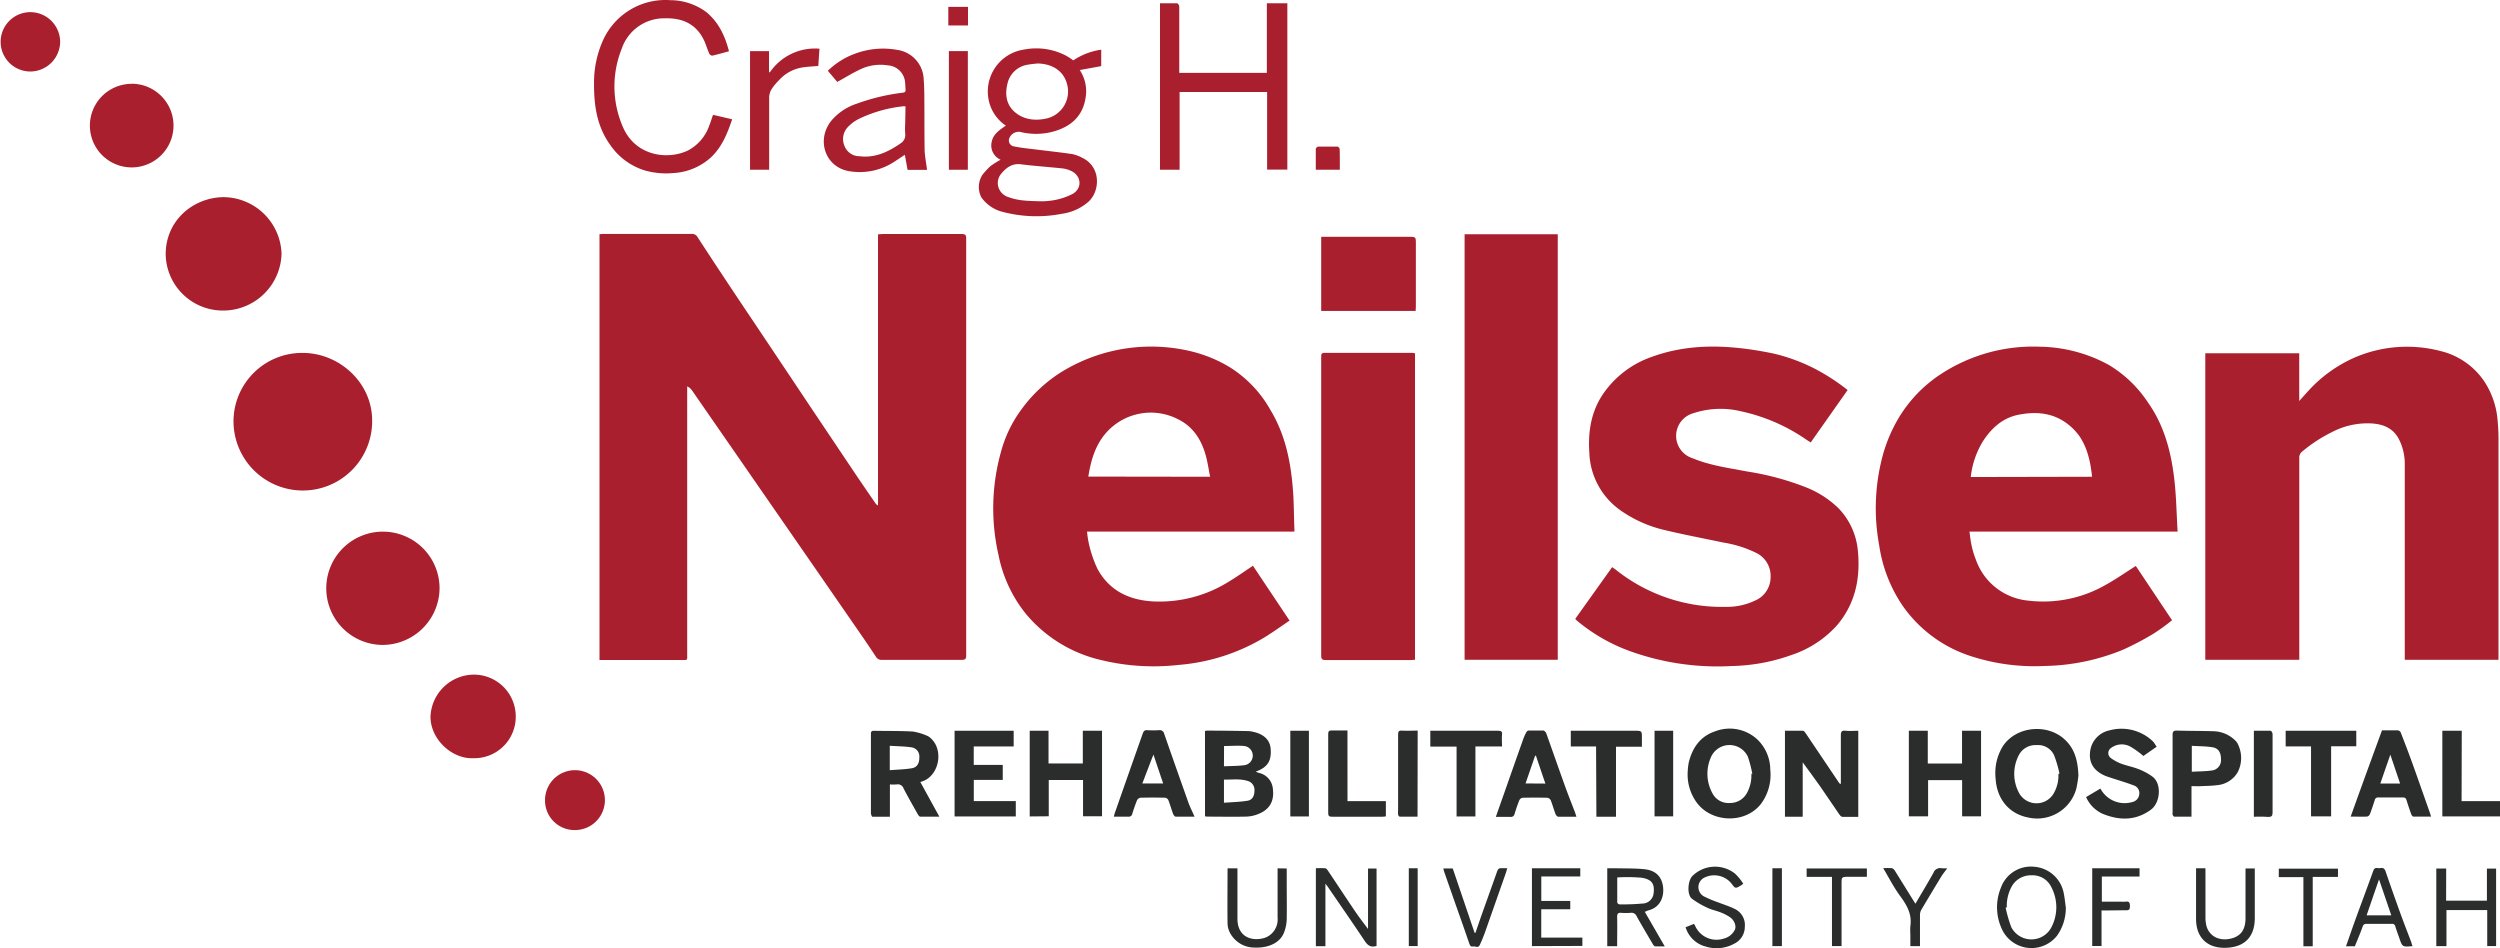
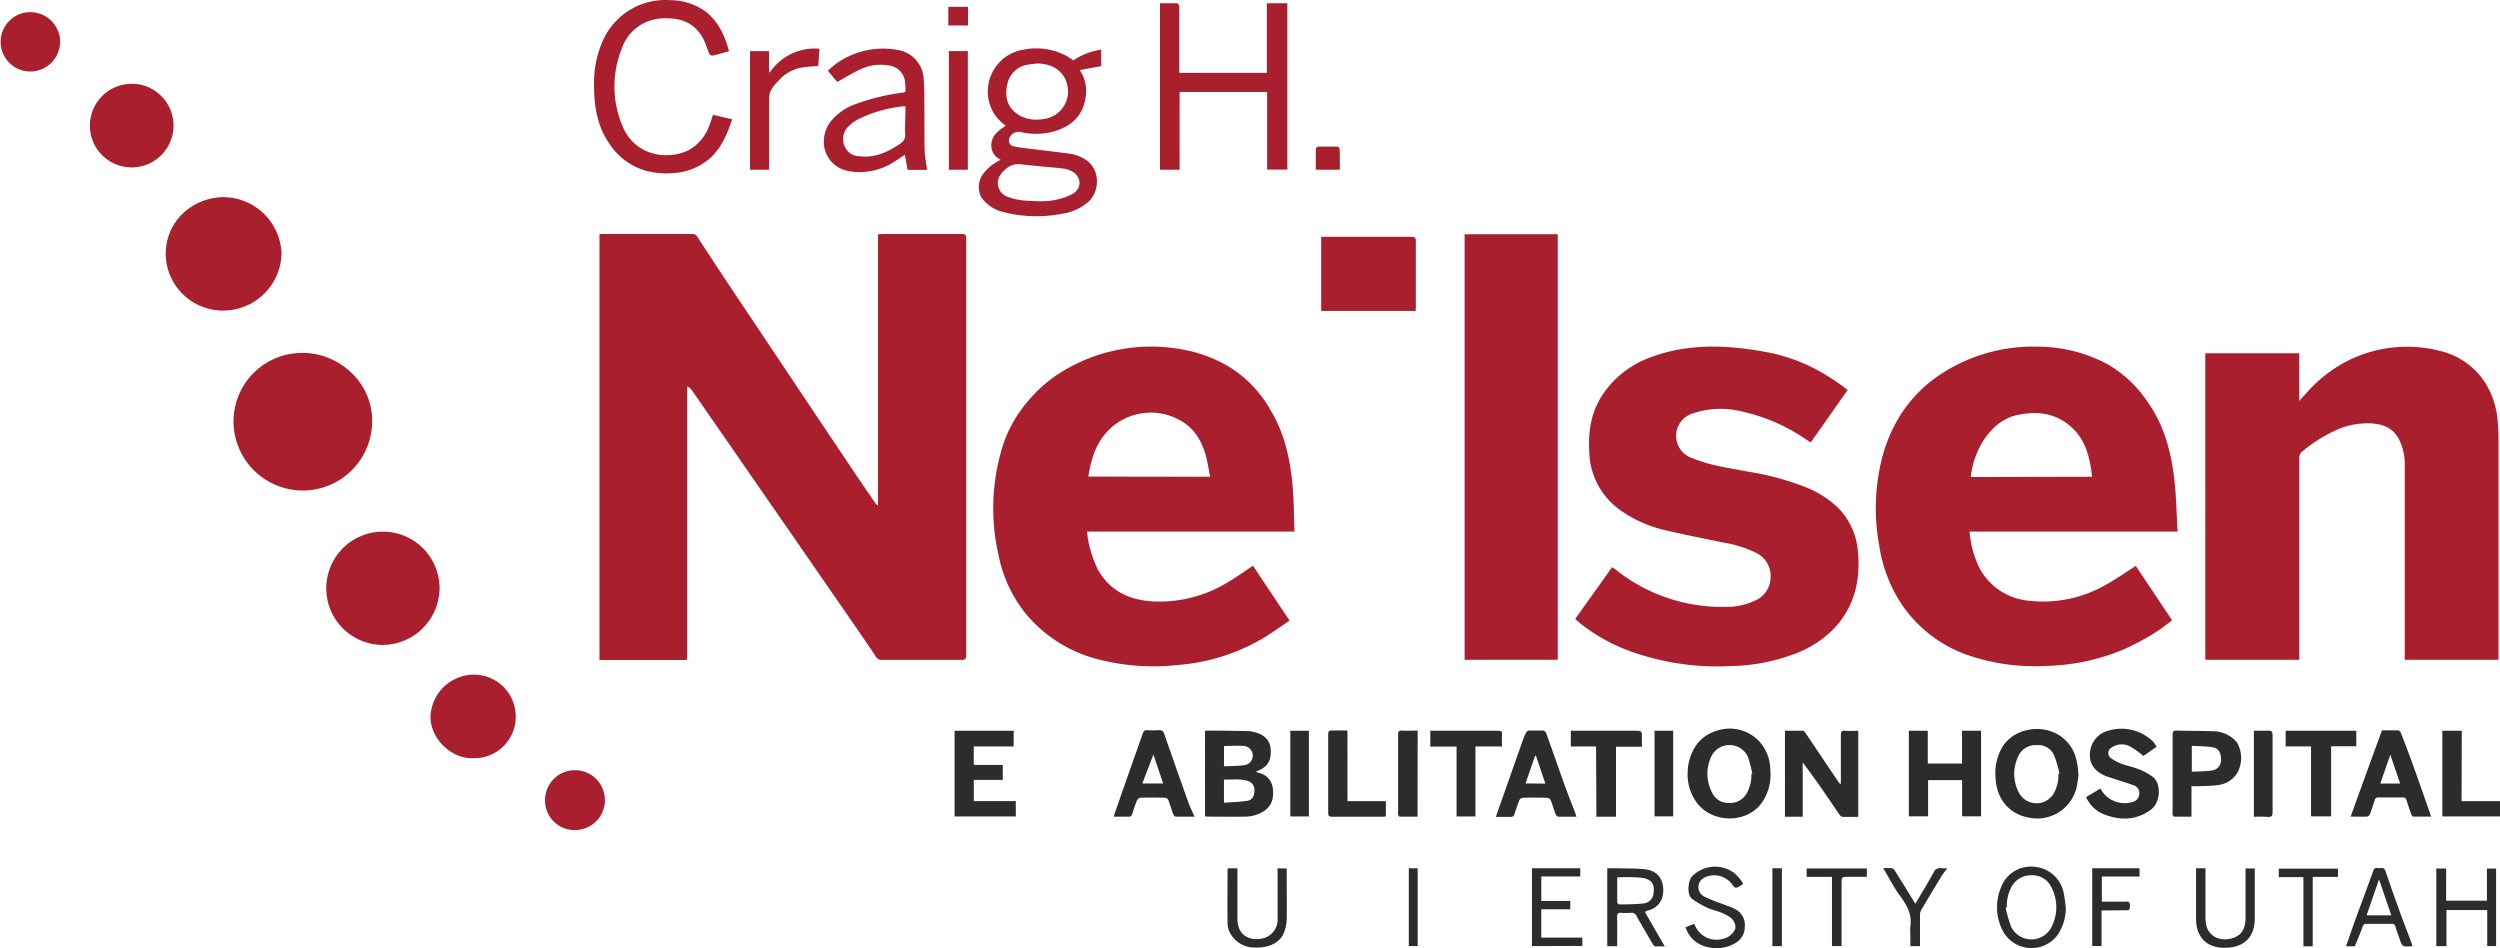
<svg xmlns="http://www.w3.org/2000/svg" id="Layer_1" data-name="Layer 1" viewBox="0 0 563.6 213.73">
  <defs>
    <style>
      .cls-1 {
        fill: #aa1f2e;
      }

      .cls-2 {
        fill: #2b2c2c;
      }
    </style>
  </defs>
  <title>nielsen-logo</title>
  <path class="cls-1" d="M135.15,148.05v-96c.32,0,.62-.06.93-.06,6.61,0,13.22,0,19.84,0a1.45,1.45,0,0,1,1.38.79q3.4,5.24,6.85,10.43c3.2,4.82,6.43,9.61,9.64,14.42q4.68,7,9.35,14l9.56,14.26c1.52,2.26,3.07,4.51,4.61,6.76a1.55,1.55,0,0,0,.63.57V52.08c.44,0,.74-.06,1.05-.06,5.94,0,11.89,0,17.83,0,.82,0,1,.26,1,1q0,47,0,94c0,.87-.27,1-1.08,1q-9,0-17.92,0a1.42,1.42,0,0,1-1.35-.7c-1.13-1.73-2.3-3.44-3.47-5.14l-9.91-14.34L175,114.71q-4.89-7.06-9.77-14.12Q160.6,93.92,156,87.26a2.85,2.85,0,0,0-1.08-.9v1.13q0,29.61,0,59.22c0,1.5.17,1.34-1.37,1.34H135.15Z" transform="translate(0 0.74)" />
  <path class="cls-1" d="M497.16,78.9h21.18V89.66c1-1.1,1.77-2,2.65-2.92a30.92,30.92,0,0,1,10.27-7.06,29.91,29.91,0,0,1,19.25-1.2,16.56,16.56,0,0,1,9.44,6.6,18.66,18.66,0,0,1,3.12,9.1,42.62,42.62,0,0,1,.19,4.79q0,23.94,0,47.87V148H542.13v-1.15q0-21.48,0-43a12.22,12.22,0,0,0-1.21-5.36c-1.34-2.8-3.8-3.69-6.67-3.79a17.35,17.35,0,0,0-8.59,2,33.53,33.53,0,0,0-6.62,4.33,1.71,1.71,0,0,0-.69,1.47q0,22.16,0,44.29V148H497.16Z" transform="translate(0 0.74)" />
  <path class="cls-1" d="M490.92,119.11H444c.15,1.08.24,2.08.45,3a20.36,20.36,0,0,0,1,3.35,13.9,13.9,0,0,0,11.95,9.22,28.23,28.23,0,0,0,17.31-3.57c2.31-1.27,4.47-2.8,6.79-4.26l8.17,12.24a48.11,48.11,0,0,1-4.14,3,65.12,65.12,0,0,1-7,3.68,48.64,48.64,0,0,1-17.67,3.63,46.42,46.42,0,0,1-16.43-2.18,29.93,29.93,0,0,1-15.52-11.43,32.5,32.5,0,0,1-5.26-13.58,45.74,45.74,0,0,1,1-21,34.32,34.32,0,0,1,3.16-7.34,30.63,30.63,0,0,1,9.75-10.28,38,38,0,0,1,22.26-6.17,33.37,33.37,0,0,1,15.54,4.08A27.42,27.42,0,0,1,484.24,90c3.67,5.19,5.21,11.11,5.93,17.27C490.62,111.11,490.68,115.05,490.92,119.11Zm-19.28-12.37c-.35-3.26-1-6.37-2.79-9.06a13,13,0,0,0-2.94-3c-3.23-2.38-6.93-2.67-10.75-1.94-3.64.68-6.17,3-8.13,6a19.47,19.47,0,0,0-2.74,8.06Z" transform="translate(0 0.74)" />
  <path class="cls-1" d="M291.81,119.11H245.06a22.91,22.91,0,0,0,.48,3,27.51,27.51,0,0,0,1.84,5.33c2.69,5,7.19,7.13,12.69,7.41a29.49,29.49,0,0,0,16.8-4.37c1.89-1.13,3.69-2.41,5.6-3.68,2.65,4,5.39,8.07,8.25,12.37-1.9,1.28-3.71,2.58-5.6,3.75a44.45,44.45,0,0,1-19.42,6.24,50.1,50.1,0,0,1-17.43-1.09,31.15,31.15,0,0,1-17-10.43,30.45,30.45,0,0,1-6.17-13.28,47.22,47.22,0,0,1,.56-23.23,28.4,28.4,0,0,1,4.54-9.47,32.31,32.31,0,0,1,9.62-8.86,38.6,38.6,0,0,1,28.27-4.44,30.72,30.72,0,0,1,9.17,3.7,26.8,26.8,0,0,1,9.19,9.7c3.27,5.42,4.5,11.41,5,17.59.25,2.89.24,5.81.34,8.71C291.82,118.4,291.81,118.69,291.81,119.11Zm-19-12.37c-.3-1.53-.52-3-.87-4.37-.94-3.69-2.76-6.79-6.29-8.56A13.42,13.42,0,0,0,249.22,97c-2.35,2.75-3.3,6.14-3.87,9.7Z" transform="translate(0 0.74)" />
  <path class="cls-1" d="M416.53,87.19,408.21,99l-.88-.55A41.08,41.08,0,0,0,392.57,92a19.57,19.57,0,0,0-10.93.45,5.29,5.29,0,0,0-.08,10.11c4,1.66,8.18,2.2,12.34,3a61.78,61.78,0,0,1,13,3.47,22.12,22.12,0,0,1,7.53,4.77,15.79,15.79,0,0,1,4.42,9.75c.57,6.14-.6,11.81-4.69,16.65a23.85,23.85,0,0,1-10.25,6.71,42.22,42.22,0,0,1-13.5,2.5,58.23,58.23,0,0,1-22.48-3.19,39.71,39.71,0,0,1-12.05-6.73l-.6-.51a1.77,1.77,0,0,1-.14-.23l8.3-11.63c.34.24.55.37.75.52a38.38,38.38,0,0,0,24.94,8.43,14.59,14.59,0,0,0,6.51-1.41,5.72,5.72,0,0,0,3.52-5.2,5.78,5.78,0,0,0-3.31-5.59,26.06,26.06,0,0,0-7.3-2.29c-4.4-.93-8.84-1.76-13.21-2.81a28.39,28.39,0,0,1-9.7-4.24,16.55,16.55,0,0,1-7.34-13.2c-.34-5,.48-9.68,3.45-13.75a22,22,0,0,1,10.38-7.78c9-3.34,18.17-2.76,27.36-.91a40.38,40.38,0,0,1,9.73,3.54A46.49,46.49,0,0,1,416.53,87.19Z" transform="translate(0 0.74)" />
  <path class="cls-1" d="M330.18,52.07h21V148h-21Z" transform="translate(0 0.74)" />
-   <path class="cls-1" d="M319,78.92V148c-.32,0-.63.06-.93.06-6.41,0-12.81,0-19.22,0-.77,0-1-.22-1-1q0-33.66,0-67.31c0-.52,0-.94.74-.94,6.61,0,13.22,0,19.83,0A4,4,0,0,1,319,78.92Z" transform="translate(0 0.74)" />
  <path class="cls-1" d="M52.64,94.19A15.46,15.46,0,0,1,68.23,78.82c8.28,0,15.75,6.74,15.67,15.39a15.63,15.63,0,0,1-31.26,0Z" transform="translate(0 0.74)" />
  <path class="cls-1" d="M50.43,69.27a12.89,12.89,0,0,1-13.07-12.4C37.19,49.28,43.17,44,50,43.71A13.19,13.19,0,0,1,63.47,56.42,13.16,13.16,0,0,1,50.43,69.27Z" transform="translate(0 0.74)" />
  <path class="cls-1" d="M86,144.65a12.77,12.77,0,1,1,13.09-12.5A12.88,12.88,0,0,1,86,144.65Z" transform="translate(0 0.74)" />
  <path class="cls-1" d="M225.58,35.27a3.51,3.51,0,0,1-2-4.08c.35-1.72,1.78-2.64,3.18-3.61A9.05,9.05,0,0,1,222.93,22a9.55,9.55,0,0,1,7.89-11.56,14.49,14.49,0,0,1,9.64,1.44,16.46,16.46,0,0,1,1.5,1,14.92,14.92,0,0,1,6.3-2.42v3.71l-4.84.88a8.62,8.62,0,0,1,1.32,6.22c-.64,4.26-3.39,6.58-7.36,7.67A14.83,14.83,0,0,1,230,29a2.27,2.27,0,0,0-2.49,1.51,1.34,1.34,0,0,0,1.13,1.76c1.5.32,3,.46,4.56.65,2.85.36,5.71.66,8.56,1.08a8.32,8.32,0,0,1,2.19.82c4.28,2,4.12,7.47,1.43,9.92a11.45,11.45,0,0,1-5.95,2.71,30,30,0,0,1-13.82-.54,8.4,8.4,0,0,1-4.37-3.15,5.07,5.07,0,0,1,.24-5.09,17,17,0,0,1,1.76-1.92A19.93,19.93,0,0,1,225.58,35.27Zm8.32-21.7c-.66.08-1.33.12-2,.25a5.53,5.53,0,0,0-4.77,4.26c-.6,2.44-.32,4.77,1.69,6.48s4.64,2,7.25,1.38a6.25,6.25,0,0,0,4.45-7.85C239.74,15.28,237.27,13.63,233.9,13.57Zm.81,31.07a16.26,16.26,0,0,0,2.94-.26,14.47,14.47,0,0,0,4.24-1.45c2.2-1.34,1.85-4.15-.51-5.18a6.24,6.24,0,0,0-1.84-.52c-3.12-.33-6.26-.54-9.37-.93-2-.25-3.33.76-4.47,2.14a3.23,3.23,0,0,0-.71,2.62,3.37,3.37,0,0,0,2.47,2.67C229.63,44.55,231.91,44.56,234.71,44.64Z" transform="translate(0 0.74)" />
  <path class="cls-1" d="M261.51,0c1.32,0,2.59,0,3.87,0,.17,0,.47.44.47.69,0,1.34,0,2.68,0,4v11H285.6V0h4.62v37.5h-4.56V20H265.93V37.52h-4.42Z" transform="translate(0 0.74)" />
  <path class="cls-1" d="M164.34,10.81c-1.33.37-2.55.73-3.79,1-.17,0-.54-.21-.63-.42-.38-.84-.66-1.73-1-2.59-1.71-4-4.88-5.52-9-5.41a10.09,10.09,0,0,0-9.77,6.89,22.81,22.81,0,0,0,.17,17.35c2.79,6.9,10.28,7.77,14.86,5.51a10.06,10.06,0,0,0,4.75-5.67c.3-.72.52-1.48.81-2.32l4.32,1c-1.09,3.21-2.3,6.28-4.84,8.64a13.66,13.66,0,0,1-8.38,3.48,17.56,17.56,0,0,1-6.49-.59,14.63,14.63,0,0,1-7.78-5.75c-3-4.14-3.67-8.89-3.65-13.8A23.24,23.24,0,0,1,136,8.22,15.43,15.43,0,0,1,151.13-.7,13.71,13.71,0,0,1,159.25,2C162,4.28,163.44,7.32,164.34,10.81Z" transform="translate(0 0.74)" />
  <path class="cls-1" d="M319.14,69.35H297.85V52.65h.94c6.47,0,12.93,0,19.4,0,.82,0,1,.24,1,1,0,4.92,0,9.84,0,14.76C319.18,68.7,319.16,69,319.14,69.35Z" transform="translate(0 0.74)" />
  <path class="cls-1" d="M209,37.55H204.6l-.61-3.4c-.83.55-1.66,1.12-2.5,1.65a14.19,14.19,0,0,1-10,2.06c-5.4-.85-7.57-7-4.08-11.38a12.59,12.59,0,0,1,5.73-3.84,46.6,46.6,0,0,1,10.41-2.49c.5-.06.64-.27.6-.72-.06-.7-.05-1.4-.17-2.09A4.16,4.16,0,0,0,200.19,14a10.56,10.56,0,0,0-6.13.84c-1.78.82-3.45,1.87-5.31,2.89l-2.12-2.51a17.15,17.15,0,0,1,5.92-3.78,18.07,18.07,0,0,1,9.69-.94,6.94,6.94,0,0,1,6,6.68c.17,2.14.14,4.3.16,6.45,0,3.2,0,6.4.05,9.6C208.53,34.65,208.8,36.09,209,37.55Zm-4.86-14.29a1.7,1.7,0,0,0-.36-.05,30.23,30.23,0,0,0-10.17,2.86A9,9,0,0,0,191.05,28a3.93,3.93,0,0,0-.63,4.25,3.59,3.59,0,0,0,3.28,2.23c.34,0,.69.07,1,.08,3.18.09,5.84-1.25,8.36-3a2.19,2.19,0,0,0,1-2.21,18.22,18.22,0,0,1,0-2.09Z" transform="translate(0 0.74)" />
  <path class="cls-1" d="M29.66,18.14A9.42,9.42,0,1,1,29.71,37a9.42,9.42,0,1,1-.05-18.84Z" transform="translate(0 0.74)" />
  <path class="cls-1" d="M106.65,170.19c-4.69.2-9.62-4.2-9.6-9.4a9.86,9.86,0,0,1,9.61-9.44,9.43,9.43,0,0,1,9.61,9.45A9.34,9.34,0,0,1,106.65,170.19Z" transform="translate(0 0.74)" />
  <path class="cls-2" d="M415,175.94V175c0-3.35,0-6.69,0-10,0-.86.26-1.11,1.09-1s1.85,0,2.84,0v19.41c-1.23,0-2.42,0-3.6,0-.26,0-.56-.37-.74-.64-1.47-2.13-2.9-4.29-4.38-6.41-1.21-1.72-2.47-3.4-3.81-5.24v12.27h-4V164c1.35,0,2.71,0,4.06,0,.25,0,.52.42.7.69q3.68,5.45,7.34,10.91c.09.13.2.25.3.38Z" transform="translate(0 0.74)" />
  <path class="cls-2" d="M271.65,164.06a3.13,3.13,0,0,1,.44-.09c3.09,0,6.17.05,9.25.1a6.17,6.17,0,0,1,1.12.16c2.47.52,3.84,1.84,4,3.85.21,2.75-.7,4.16-3.38,5.15.28.11.5.2.72.27a4,4,0,0,1,3.15,3.55c.27,2.1-.21,3.93-2.13,5.15a8,8,0,0,1-4.15,1.16c-2.85.06-5.71,0-8.56,0a2.23,2.23,0,0,1-.45-.09Zm4.28,16.17c1.81-.14,3.57-.17,5.3-.45,1.09-.18,1.56-1.06,1.57-2.21a2.09,2.09,0,0,0-1.54-2.26c-1.75-.54-3.54-.27-5.33-.29Zm0-8.21c1.57-.08,3.08-.06,4.57-.25a2.18,2.18,0,0,0,0-4.33c-1.48-.14-3,0-4.55,0Z" transform="translate(0 0.74)" />
-   <path class="cls-2" d="M207.48,175.56c1.44,2.61,2.81,5.12,4.29,7.81-1.54,0-2.92,0-4.3,0-.2,0-.44-.33-.57-.56-1.09-1.93-2.18-3.84-3.2-5.8a1.35,1.35,0,0,0-1.54-.91,11.21,11.21,0,0,1-1.54,0v7.29c-1.36,0-2.65,0-3.94,0-.13,0-.33-.53-.34-.82,0-4.07,0-8.15,0-12.22,0-1.86,0-3.73,0-5.59,0-.48.08-.76.66-.75,2.94.06,5.88,0,8.81.17a13.06,13.06,0,0,1,3.3,1,2.45,2.45,0,0,1,.77.56c2.83,2.6,1.9,8.05-1.63,9.55Zm-6.89-8.17v5.5c1.76-.14,3.41-.17,5-.44,1.17-.2,1.69-1.15,1.66-2.43a2.06,2.06,0,0,0-1.75-2.28C203.94,167.51,202.32,167.5,200.59,167.39Z" transform="translate(0 0.74)" />
-   <path class="cls-2" d="M232.14,183.32V164h4.24v7.37h7.73V164h4.33v19.28h-4.28v-8.17h-7.73v8.17Z" transform="translate(0 0.74)" />
  <path class="cls-2" d="M430.33,164h4.27v7.39h7.72V164h4.29V183.3h-4.27v-8.16h-7.67v8.16h-4.34Z" transform="translate(0 0.74)" />
  <path class="cls-2" d="M468.56,174.1a27,27,0,0,1-.47,2.93,9.14,9.14,0,0,1-10.89,6.52c-4.28-.83-7.05-4.16-7.31-8.79a11.51,11.51,0,0,1,1.68-7.35c3-4.42,9.91-5.09,13.85-1.48C467.75,168.06,468.42,170.72,468.56,174.1Zm-4.51-.37.24-.07a28.56,28.56,0,0,0-1.16-4,3.94,3.94,0,0,0-4-2.42,4.22,4.22,0,0,0-4.1,2.45,9.1,9.1,0,0,0,.18,8.4,4.49,4.49,0,0,0,7.69.18A8.12,8.12,0,0,0,464.05,173.73Z" transform="translate(0 0.74)" />
  <path class="cls-2" d="M380.47,173.33a15,15,0,0,1,.24-2.16c.81-3.36,2.64-5.95,6-7.06a9.14,9.14,0,0,1,9.45,1.84,9.48,9.48,0,0,1,2.93,6.79,11,11,0,0,1-2.09,7.74c-3.65,4.69-11.6,4.28-14.8-.74A10.71,10.71,0,0,1,380.47,173.33Zm14.36.37.21,0a27,27,0,0,0-1-3.84,4.57,4.57,0,0,0-8.13-.3A9.14,9.14,0,0,0,386,178a4.07,4.07,0,0,0,3.93,2.29,4.33,4.33,0,0,0,4-2.45A8.23,8.23,0,0,0,394.83,173.7Z" transform="translate(0 0.74)" />
  <path class="cls-2" d="M486.2,167.6l-3,2.09a19.19,19.19,0,0,0-2.84-2.06,4,4,0,0,0-4.58.36,1.38,1.38,0,0,0,0,2.1,10.06,10.06,0,0,0,2.33,1.3c1.3.49,2.69.74,4,1.26a13.48,13.48,0,0,1,3.19,1.73c2.07,1.59,1.74,5.84-.39,7.41-3.47,2.54-7.14,2.46-10.9.93a7.43,7.43,0,0,1-3.72-3.77l3.23-1.92a6.16,6.16,0,0,0,7.12,3.06,2,2,0,0,0,1.63-1.72,1.82,1.82,0,0,0-1.27-2.06c-1.65-.64-3.36-1.12-5-1.67-.52-.17-1.05-.33-1.56-.55-2.37-1.06-3.49-2.83-3.27-5.12a5.53,5.53,0,0,1,4.36-5.05,10.24,10.24,0,0,1,9.72,2.38,3.34,3.34,0,0,1,.35.4Z" transform="translate(0 0.74)" />
  <path class="cls-2" d="M228.52,167.54h-9v4.16h6.54v3.38h-6.53v4.78H229v3.46H215.2V164h13.32Z" transform="translate(0 0.74)" />
  <path class="cls-2" d="M494.05,176.49v6.88c-1.32,0-2.59,0-3.87,0-.13,0-.31-.26-.39-.44a1.49,1.49,0,0,1,0-.52c0-5.81,0-11.63,0-17.45,0-.73.14-1,.95-1,2.76.09,5.53.06,8.29.15a7.24,7.24,0,0,1,5,2.2,2.51,2.51,0,0,1,.52.8,7,7,0,0,1-.08,6.23,5.93,5.93,0,0,1-4.7,2.93c-1.34.18-2.72.17-4.08.24C495.14,176.51,494.65,176.49,494.05,176.49Zm.07-9.09v5.84c1.58-.09,3.09-.08,4.58-.29a2.33,2.33,0,0,0,2-2.54c0-1.47-.55-2.47-1.93-2.69C497.28,167.48,495.71,167.5,494.12,167.4Z" transform="translate(0 0.74)" />
  <path class="cls-2" d="M537,163.9c1.2,0,2.37,0,3.53,0a.9.9,0,0,1,.67.45c.94,2.4,1.86,4.8,2.73,7.22,1.35,3.77,2.67,7.55,4,11.32,0,.11.06.21.13.46-1.39,0-2.72,0-4,0-.16,0-.39-.31-.46-.52-.38-1-.73-2.08-1.06-3.13-.13-.43-.3-.67-.83-.66-1.83,0-3.67,0-5.5,0a.76.76,0,0,0-.86.64c-.33,1-.68,2.1-1.08,3.12a.93.93,0,0,1-.63.55c-1.18.05-2.37,0-3.7,0C532.27,176.83,534.62,170.4,537,163.9Zm1.88,5.47c-.79,2.29-1.52,4.38-2.26,6.53h4.46C540.35,173.75,539.65,171.68,538.87,169.37Z" transform="translate(0 0.74)" />
  <path class="cls-2" d="M355.39,183.38c-1.48,0-2.79,0-4.1,0-.21,0-.51-.33-.6-.57-.39-1-.68-2.11-1.09-3.13a1.07,1.07,0,0,0-.76-.57c-1.87-.05-3.73-.05-5.6,0a1,1,0,0,0-.71.53c-.41,1-.77,2.07-1.09,3.12a.82.82,0,0,1-.95.66c-1,0-2.07,0-3.27,0,.63-1.8,1.21-3.45,1.8-5.11,1.47-4.19,2.94-8.39,4.43-12.57a10,10,0,0,1,.74-1.55.68.68,0,0,1,.49-.24c1.07,0,2.16,0,3.23,0,.25,0,.59.39.69.66,1.43,4,2.8,7.95,4.23,11.91.69,1.93,1.46,3.83,2.19,5.75C355.14,182.57,355.23,182.89,355.39,183.38Zm-7-7.47c-.73-2.14-1.43-4.2-2.12-6.27l-.2,0c-.71,2.07-1.43,4.13-2.15,6.24Z" transform="translate(0 0.74)" />
  <path class="cls-2" d="M269.3,183.37c-1.58,0-2.92,0-4.25,0-.2,0-.48-.36-.58-.61-.38-1-.68-2.1-1.08-3.13a1,1,0,0,0-.71-.53c-1.86-.05-3.72-.05-5.59,0a1.09,1.09,0,0,0-.76.58c-.41,1-.74,2-1.06,3a.81.81,0,0,1-.93.69c-1,0-2.08,0-3.24,0,.09-.35.14-.59.22-.82q3.15-9,6.3-17.92c.19-.53.41-.8,1-.76a20.27,20.27,0,0,0,2.7,0,1,1,0,0,1,1.12.77q2.76,7.93,5.58,15.85C268.39,181.42,268.83,182.29,269.3,183.37Zm-9.27-14c-.9,2.32-1.69,4.38-2.5,6.51h4.69Z" transform="translate(0 0.74)" />
  <path class="cls-1" d="M173.37,10.78v4.66l.15.18a12.3,12.3,0,0,1,11.22-5.38c-.09,1.34-.18,2.65-.26,3.89-1.33.12-2.58.16-3.8.37a9,9,0,0,0-5.08,2.86A12.15,12.15,0,0,0,174,19.28a3.86,3.86,0,0,0-.6,1.85c0,5.09,0,10.18,0,15.27v1.12h-4.31V10.78Z" transform="translate(0 0.74)" />
  <path class="cls-1" d="M6.84,2a6.73,6.73,0,0,1,6.72,6.65,6.76,6.76,0,0,1-6.73,6.73A6.69,6.69,0,1,1,6.84,2Z" transform="translate(0 0.74)" />
  <path class="cls-1" d="M122.87,179.67a6.75,6.75,0,1,1,6.86,6.72A6.66,6.66,0,0,1,122.87,179.67Z" transform="translate(0 0.74)" />
  <path class="cls-2" d="M521,167.53h-5.72V164H531.2v3.5h-5.67V183.3H521Z" transform="translate(0 0.74)" />
  <path class="cls-2" d="M359.82,167.55h-5.7V164H355c4.72,0,9.44,0,14.15,0,.8,0,1,.25,1,1s0,1.67,0,2.6h-5.84v15.78h-4.42Z" transform="translate(0 0.74)" />
  <path class="cls-2" d="M338.62,167.54h-6v15.78h-4.25V167.58h-5.92V164c.29,0,.57,0,.85,0,4.8,0,9.61,0,14.41,0,.65,0,1,.13.91.86S338.62,166.55,338.62,167.54Z" transform="translate(0 0.74)" />
  <path class="cls-1" d="M218.19,10.78V37.53h-4.27V10.78Z" transform="translate(0 0.74)" />
  <path class="cls-2" d="M554.94,179.86h8.66v3.45h-13V164h4.38Z" transform="translate(0 0.74)" />
  <path class="cls-2" d="M303.78,179.86h8.65v3.45c-.24,0-.47.07-.69.07-3.82,0-7.63,0-11.45,0-.63,0-.86-.14-.86-.82,0-5.94,0-11.87,0-17.81,0-.59.15-.83.78-.81,1.15,0,2.31,0,3.56,0Z" transform="translate(0 0.74)" />
-   <path class="cls-2" d="M310.33,212.51c-1.29.41-2-.11-2.68-1.14-2.75-4.13-5.58-8.2-8.39-12.3-.09-.13-.2-.25-.46-.59v14.09h-2.15V195a18.46,18.46,0,0,1,2.1,0c.24,0,.49.35.66.6,2.09,3.11,4.14,6.25,6.25,9.35.83,1.23,1.76,2.4,2.75,3.74V195.07h1.92Z" transform="translate(0 0.74)" />
  <path class="cls-2" d="M370.8,204.82l4.5,7.79c-.83,0-1.48,0-2.13,0-.19,0-.42-.27-.54-.47-1.23-2.1-2.48-4.19-3.66-6.31a1.24,1.24,0,0,0-1.36-.78,13.38,13.38,0,0,1-2.1,0c-.71-.06-.95.17-.94.91.05,2.18,0,4.37,0,6.61h-2.23V195c.59,0,1.19,0,1.79,0,2.15.05,4.31,0,6.45.2s3.69,1.14,4.22,3.33-.1,5.28-3.33,6C371.27,204.63,371.06,204.73,370.8,204.82Zm-6.21-7.75c0,1.87,0,3.76,0,5.64a.66.66,0,0,0,.47.43,48.86,48.86,0,0,0,5.14-.18,2.58,2.58,0,0,0,2.54-2c.36-2.23-.14-3.42-2.63-3.82A36.35,36.35,0,0,0,364.59,197.07Z" transform="translate(0 0.74)" />
  <path class="cls-2" d="M551.45,202.31h9.2v-7.24h2.07v17.47h-2v-8.12h-9.19v8.14h-2.29v-17.5h2.23Z" transform="translate(0 0.74)" />
  <path class="cls-2" d="M465.72,203.82a10.81,10.81,0,0,1-2,6.41,7.35,7.35,0,0,1-12.57-1.87,11.59,11.59,0,0,1-.08-8.94,7.19,7.19,0,0,1,7.63-4.75,7.34,7.34,0,0,1,6.52,5.8C465.46,201.56,465.55,202.7,465.72,203.82Zm-13.31,0-.26.07a30.24,30.24,0,0,0,1.27,4.38,5.1,5.1,0,0,0,9,.13,9.76,9.76,0,0,0,0-9.21,4.67,4.67,0,0,0-4.43-2.6,4.92,4.92,0,0,0-4.56,2.69A9.15,9.15,0,0,0,452.41,203.82Z" transform="translate(0 0.74)" />
  <path class="cls-2" d="M380,208.3l1.88-.76a2.68,2.68,0,0,1,.22.32,5.26,5.26,0,0,0,6.49,3,3.8,3.8,0,0,0,2.47-1.91c.46-.77,0-2.21-1.07-2.93a10.79,10.79,0,0,0-2.17-1.1c-1-.39-2.08-.59-3-1.06a18.87,18.87,0,0,1-3.4-2c-1.15-.91-.93-4,.09-5.09a7.26,7.26,0,0,1,9.61-.58,12,12,0,0,1,1.88,2.29c-.28.21-.41.33-.55.41-1.23.72-1.23.72-2.1-.44a5,5,0,0,0-6.05-1.37,2.38,2.38,0,0,0-.21,4.24,25,25,0,0,0,3.28,1.38c1.26.5,2.59.89,3.79,1.51a4,4,0,0,1,2.19,4,4.21,4.21,0,0,1-2.44,3.82,8.17,8.17,0,0,1-6.34.63A6.42,6.42,0,0,1,380,208.3Z" transform="translate(0 0.74)" />
  <path class="cls-2" d="M319.57,183.37c-1.33,0-2.66,0-4,0-.14,0-.35-.27-.38-.44a7.09,7.09,0,0,1,0-1.13c0-5.64,0-11.29,0-16.93,0-.66.14-.94.87-.9,1.16.06,2.32,0,3.54,0Z" transform="translate(0 0.74)" />
  <path class="cls-2" d="M290.08,195.05v3.52c0,2.68.05,5.36,0,8a9.18,9.18,0,0,1-.59,2.87c-.93,2.51-3.78,3.56-6.57,3.44a6.24,6.24,0,0,1-5.59-3.25,4.85,4.85,0,0,1-.59-2.16c-.06-4.13,0-8.26,0-12.45h2.23c0,.32,0,.63,0,.94,0,3.46,0,6.93,0,10.39,0,4.39,3.53,5.18,6.21,4.32a4.39,4.39,0,0,0,2.84-4.52c0-3.38,0-6.76,0-10.13v-1Z" transform="translate(0 0.74)" />
  <path class="cls-2" d="M345.36,212.55V195h10.9v1.85h-8.79v5.51H354v1.89h-6.54v6.38h9.27v1.88Z" transform="translate(0 0.74)" />
  <path class="cls-2" d="M543.88,212.56c-2.3.2-2.3.2-3-1.89-.3-.86-.63-1.7-.88-2.56a.69.69,0,0,0-.81-.57c-1.89,0-3.79,0-5.68,0a.78.78,0,0,0-.87.62c-.54,1.48-1.16,2.94-1.76,4.43h-2c.75-2.12,1.46-4.2,2.21-6.27,1.31-3.59,2.65-7.16,3.95-10.76.17-.45.38-.67.88-.61a2.55,2.55,0,0,0,.78,0c.62-.09.9.17,1.11.77,1.06,3.1,2.16,6.2,3.27,9.28.81,2.23,1.67,4.44,2.51,6.65C543.68,212,543.77,212.25,543.88,212.56Zm-4.79-6.95-2.76-8.11c-1,2.87-1.89,5.46-2.8,8.11Z" transform="translate(0 0.74)" />
  <path class="cls-2" d="M508.11,183.38V164c1.29,0,2.53,0,3.78,0,.16,0,.43.47.44.72,0,2.53,0,5.06,0,7.59,0,3.37,0,6.75,0,10.12,0,.79-.23,1-1,1C510.31,183.33,509.24,183.38,508.11,183.38Z" transform="translate(0 0.74)" />
  <path class="cls-2" d="M373,164h4.2V183.3H373Z" transform="translate(0 0.74)" />
  <path class="cls-2" d="M295.08,183.32h-4.19V164h4.19Z" transform="translate(0 0.74)" />
  <path class="cls-2" d="M495.13,195h2.07c0,.31,0,.61,0,.92,0,3.41,0,6.81,0,10.22a7.86,7.86,0,0,0,.21,1.81c.63,2.42,3,3.59,5.7,2.86,2.11-.57,3.1-2,3.12-4.54,0-3.4,0-6.81,0-10.22v-1h2.09v11.18c0,4.2-2.26,6.55-6.47,6.7s-6.77-2.28-6.77-6.5V195Z" transform="translate(0 0.74)" />
-   <path class="cls-2" d="M332.63,209.55c.42-1.22.83-2.45,1.26-3.67,1.21-3.41,2.44-6.8,3.64-10.21.18-.53.44-.75,1-.68.37,0,.75,0,1.26,0-.1.35-.16.65-.26.93q-2.4,6.85-4.82,13.71c-.31.89-.7,1.76-1.09,2.63s-1,.25-1.54.37-.69-.24-.84-.65c-1-3-2.1-6-3.15-9l-2.47-7.06c-.09-.27-.16-.55-.25-.87h2.14l4.92,14.5Z" transform="translate(0 0.74)" />
  <path class="cls-2" d="M473.77,204.52v8h-2.1V195h10.67v1.86h-8.5v5.67h4.33a7.21,7.21,0,0,0,1,0c.86-.13,1,.28,1,1s-.18,1-.93.94C477.49,204.48,475.69,204.52,473.77,204.52Z" transform="translate(0 0.74)" />
  <path class="cls-2" d="M407.29,196.94v-1.89h13.58v1.88c-1.59,0-3.15,0-4.71,0-.84,0-1,.27-1,1,0,4.51,0,9,0,13.53v1.08H413V196.94Z" transform="translate(0 0.74)" />
  <path class="cls-2" d="M431.81,203c1.4-2.38,2.78-4.67,4.08-7a1.59,1.59,0,0,1,1.84-1,10,10,0,0,0,1.26,0c-.53.73-1,1.3-1.38,1.92q-2.26,3.72-4.49,7.48a2.39,2.39,0,0,0-.28,1.15c0,2,0,4,0,6v1h-2.17v-2.7a14,14,0,0,1,0-1.83c.4-2.66-.78-4.69-2.29-6.75s-2.51-4.09-3.83-6.29a15.32,15.32,0,0,1,1.94,0,1.21,1.21,0,0,1,.67.54C428.71,198,430.23,200.47,431.81,203Z" transform="translate(0 0.74)" />
  <path class="cls-2" d="M521.38,212.59h-2.1V197h-5.55v-1.91h13.34v1.86h-5.69Z" transform="translate(0 0.74)" />
  <path class="cls-2" d="M399.57,195h2.14v17.55h-2.14Z" transform="translate(0 0.74)" />
  <path class="cls-2" d="M317.6,195h2v17.54h-2Z" transform="translate(0 0.74)" />
  <path class="cls-1" d="M302.05,37.53h-5.42c0-1.62,0-3.18,0-4.74a.77.77,0,0,1,.54-.48c1.45,0,2.91,0,4.37,0a.73.73,0,0,1,.47.52C302.07,34.37,302.05,35.91,302.05,37.53Z" transform="translate(0 0.74)" />
  <path class="cls-1" d="M213.79,5V.81h4.44V5Z" transform="translate(0 0.74)" />
</svg>